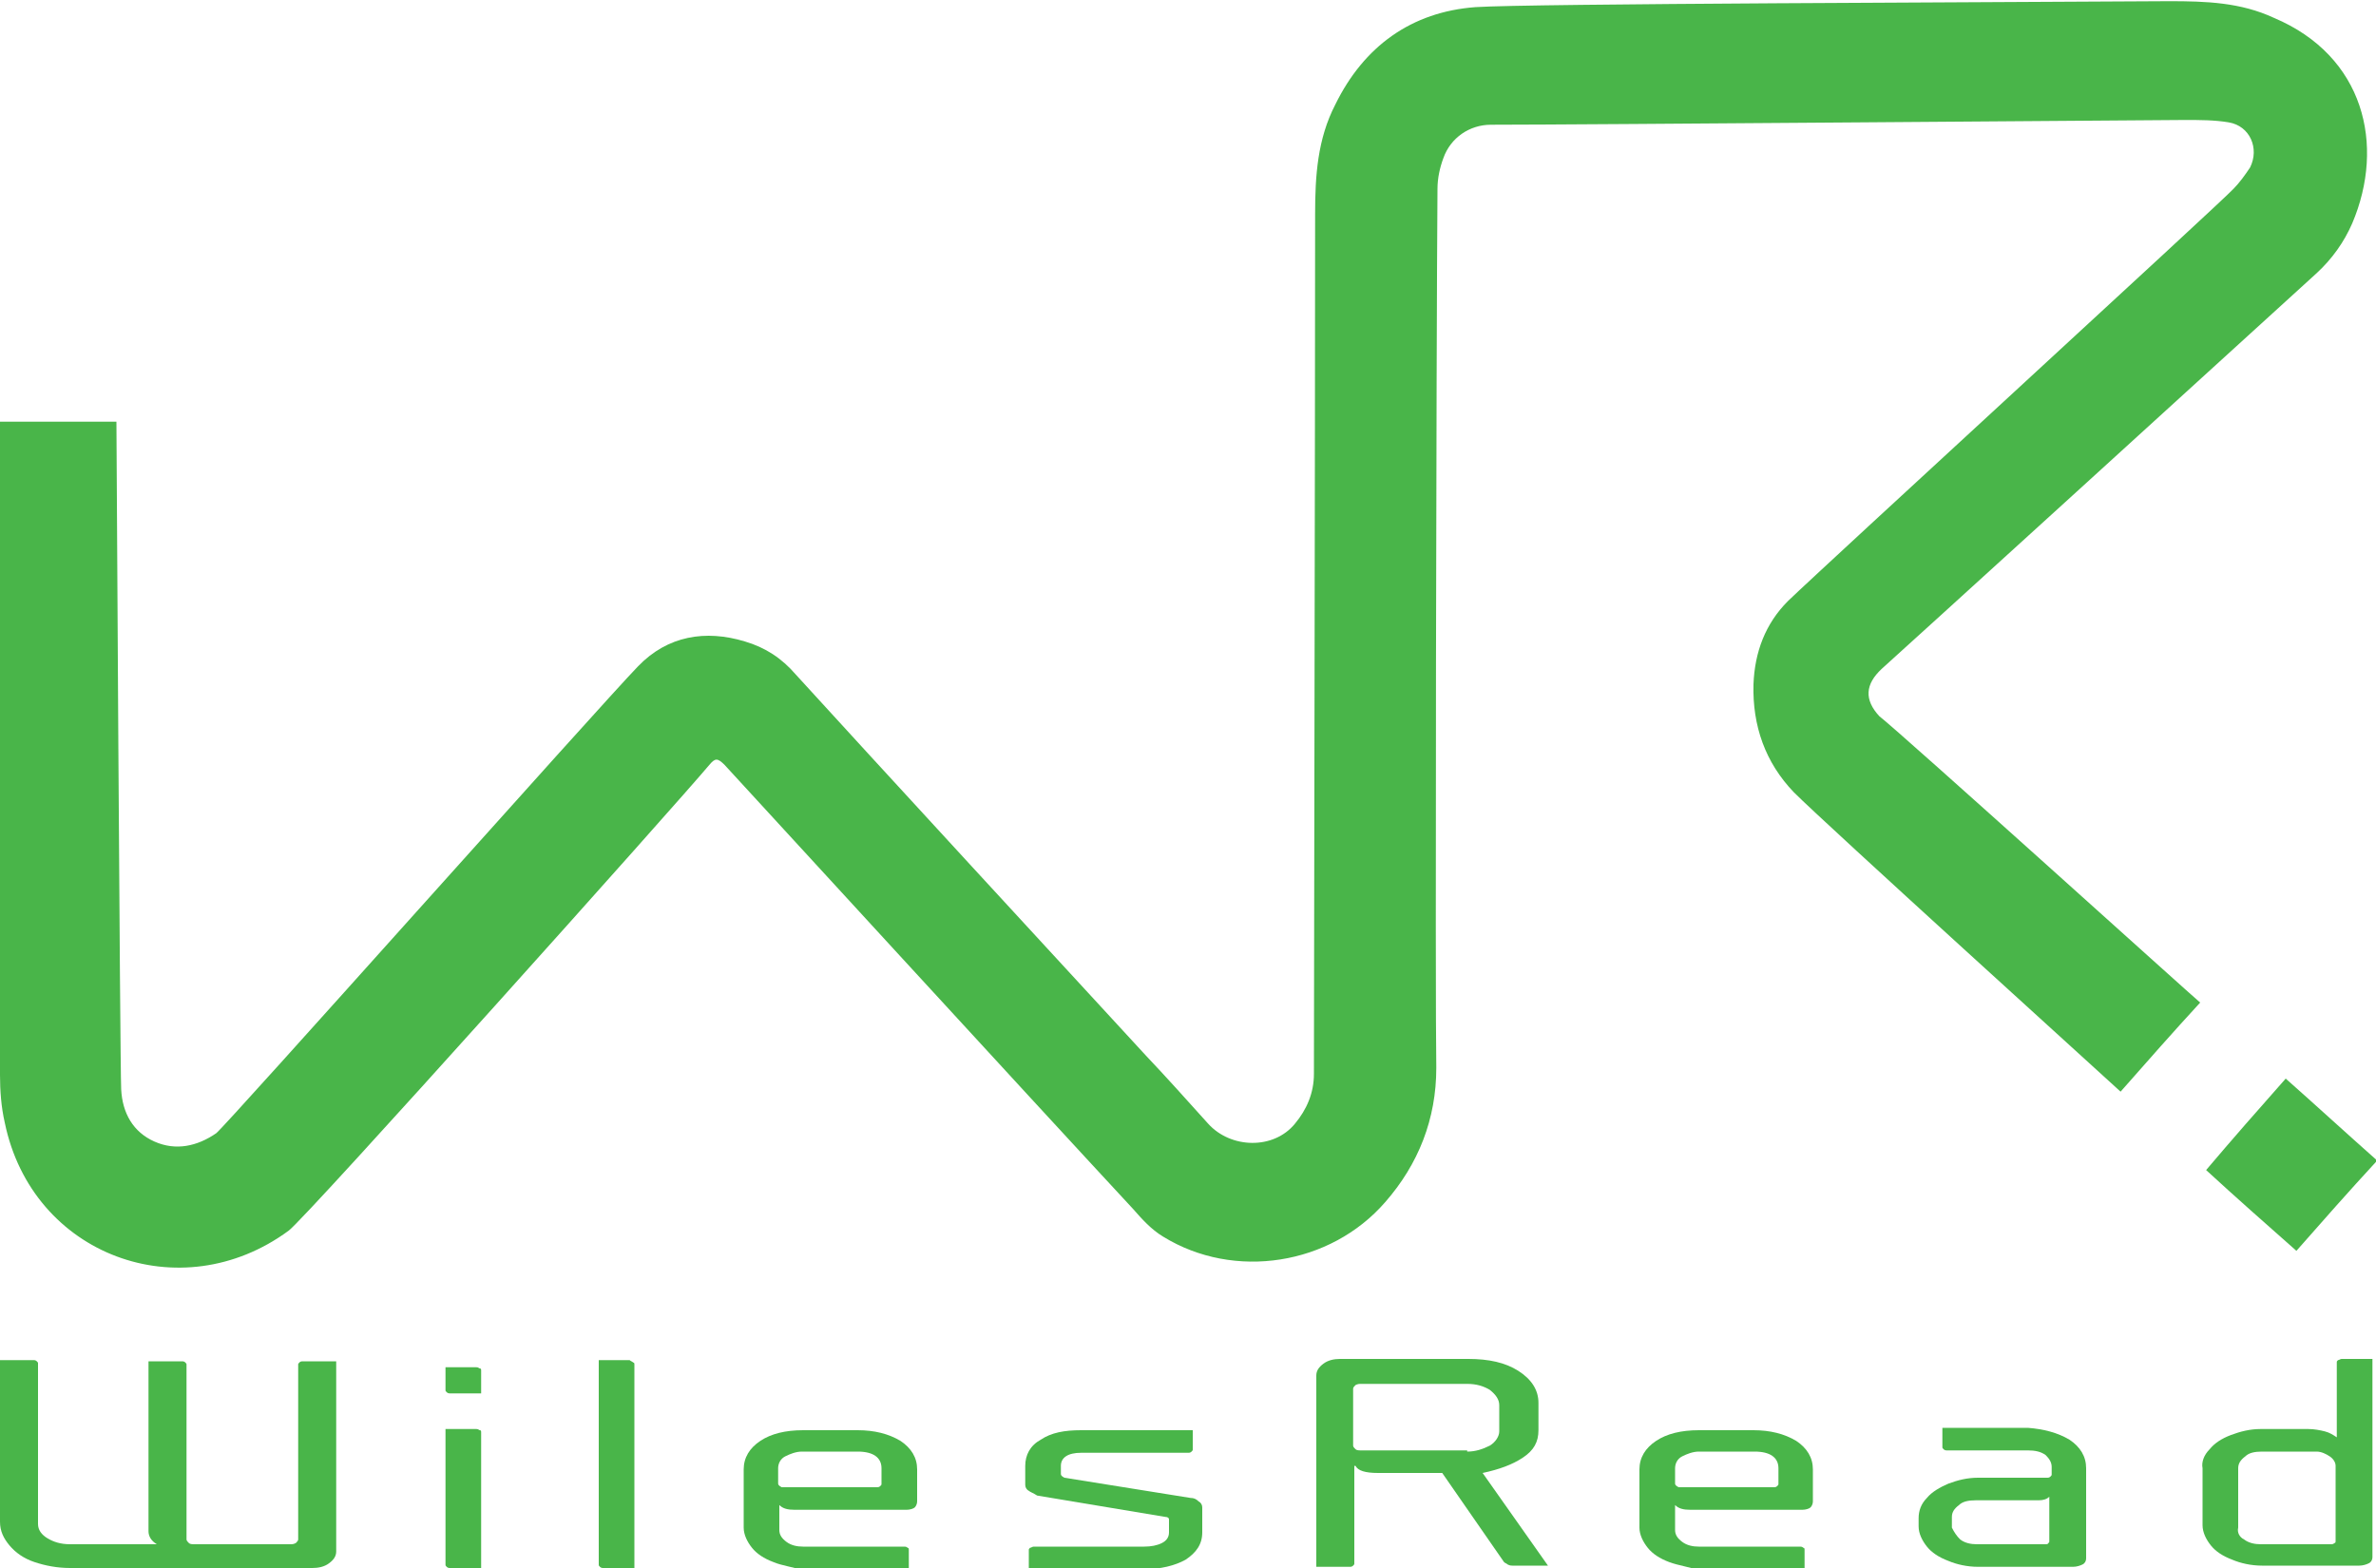
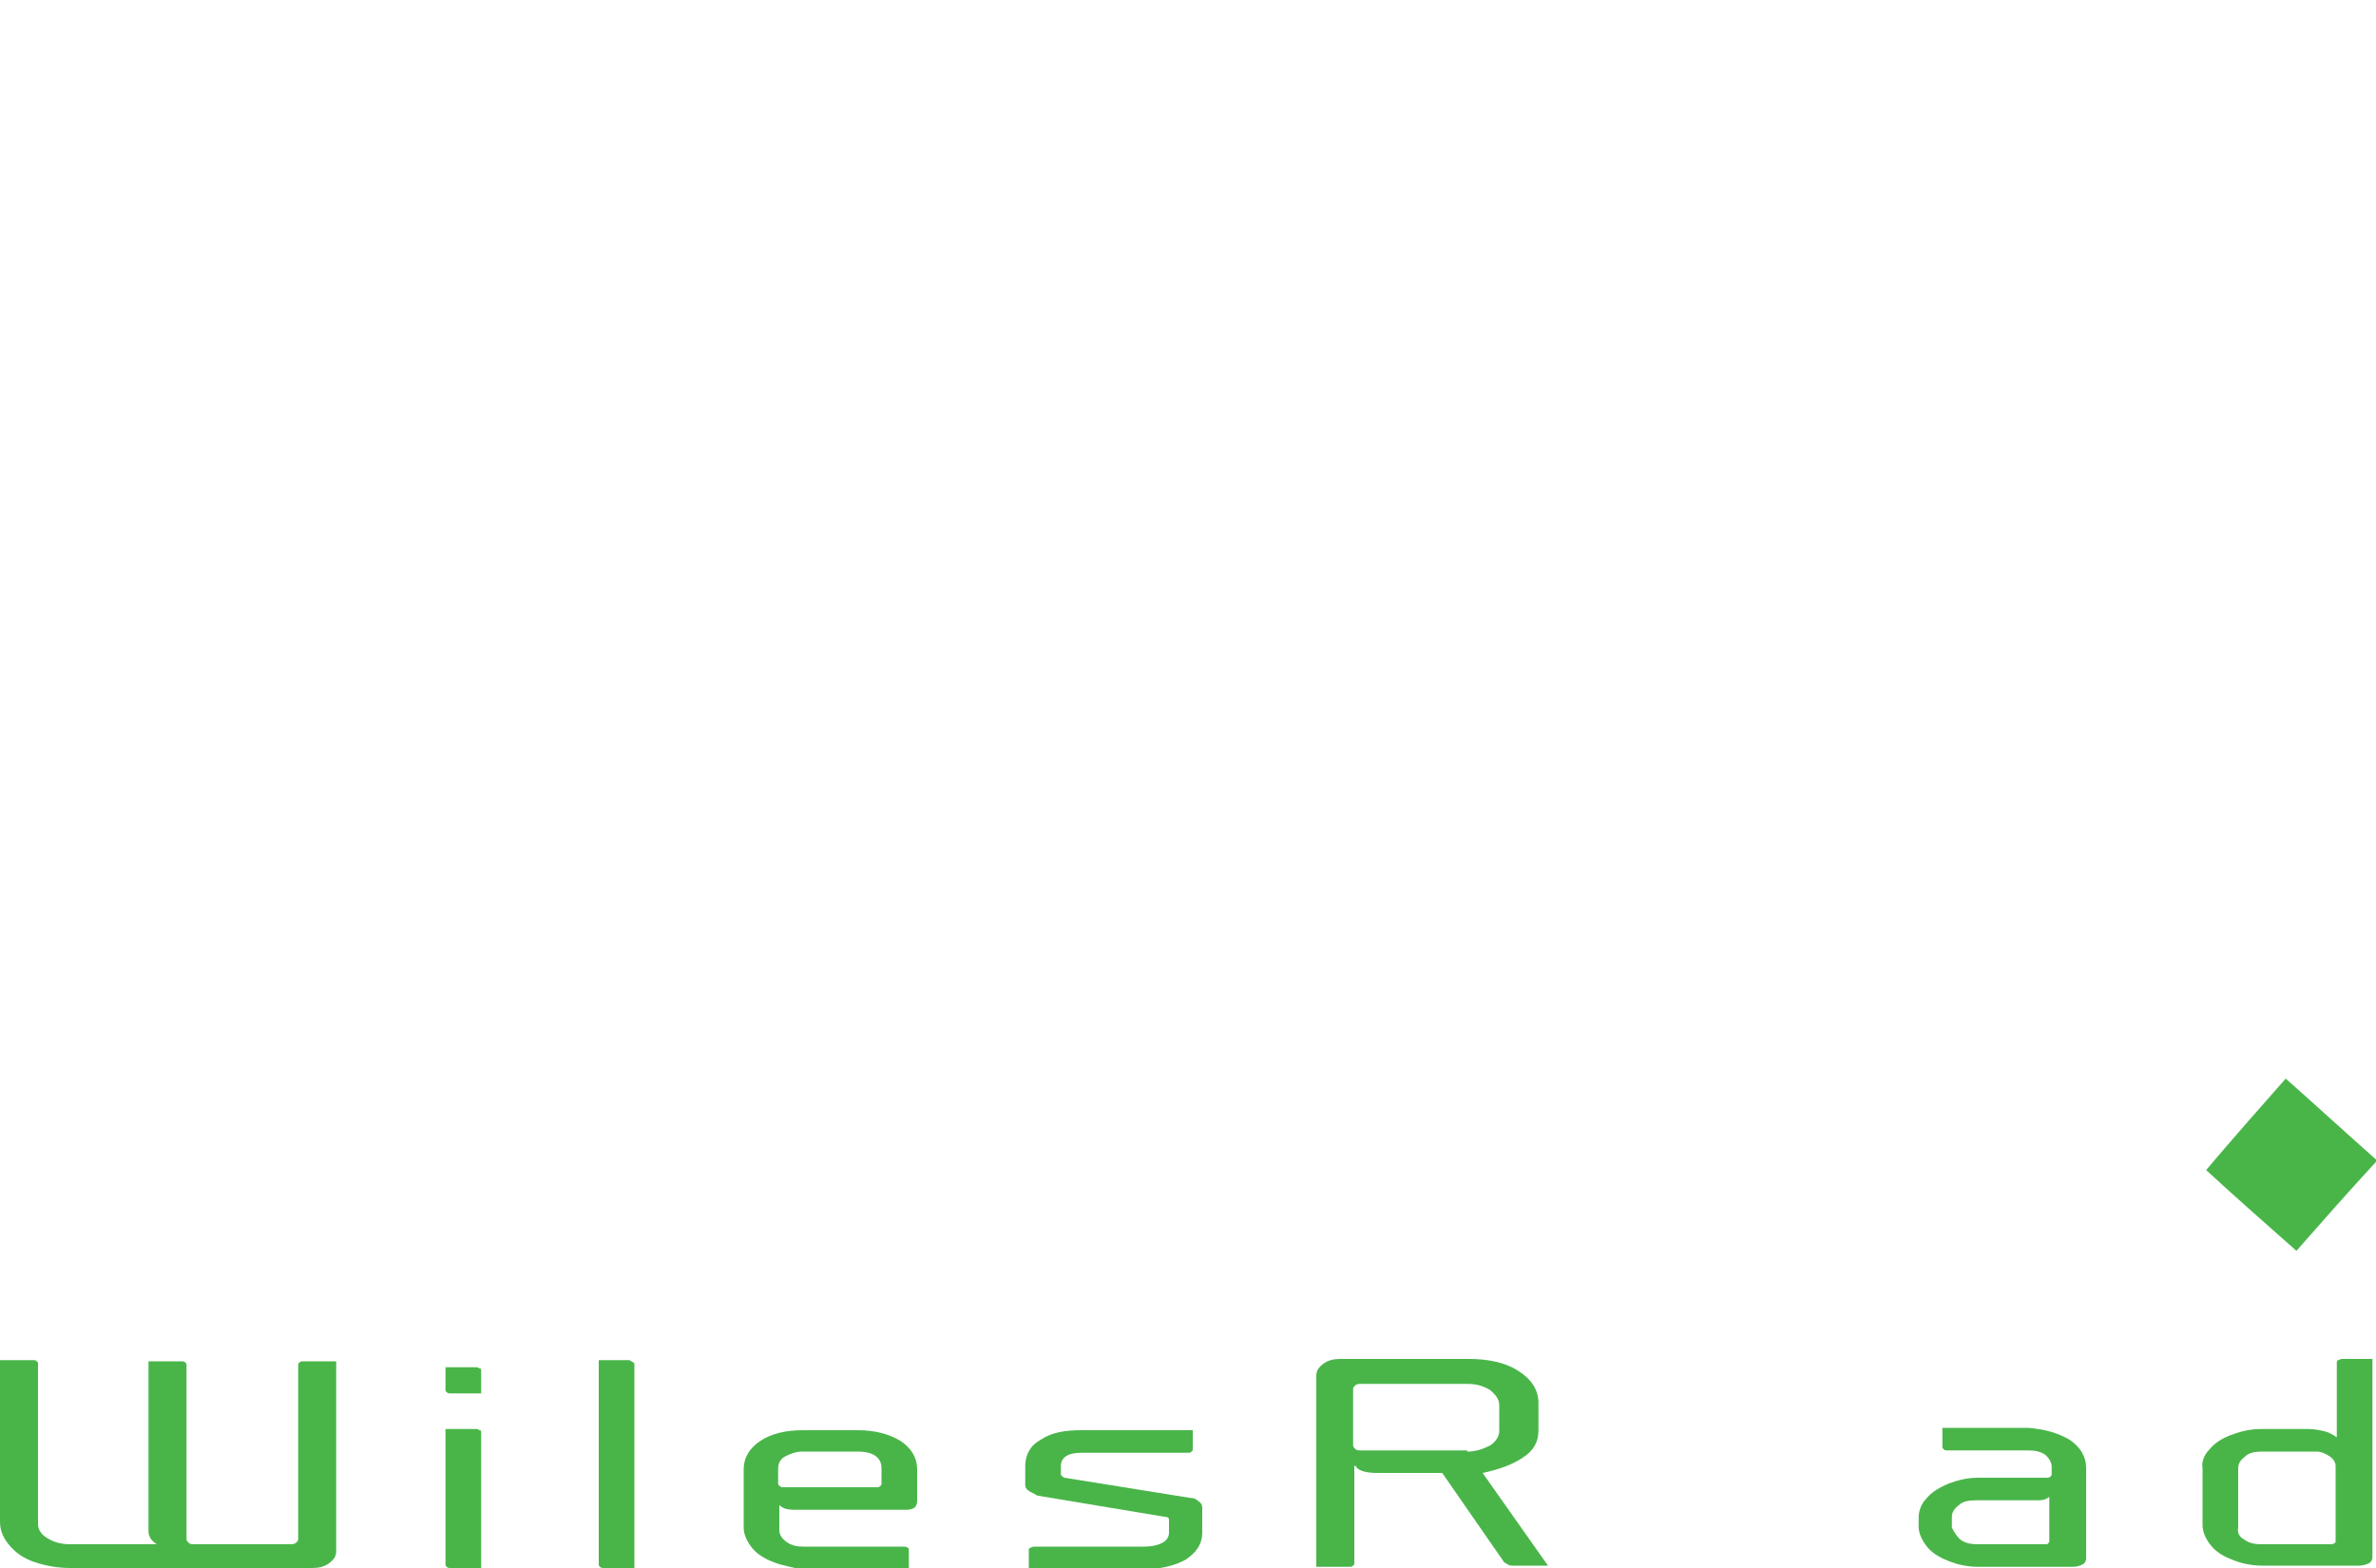
<svg xmlns="http://www.w3.org/2000/svg" version="1.1" x="0px" y="0px" viewBox="0 0 200 132" style="enable-background:new 0 0 200 132;" xml:space="preserve">
  <style type="text/css">
	.st0{fill:#49B549;}
</style>
  <g>
    <path class="st0" d="M28.3,114.5v16.1c0,0.4-0.2,0.7-0.6,1c-0.4,0.3-0.9,0.4-1.4,0.4H5.9c-1.1,0-2.1-0.2-3-0.5   c-0.9-0.3-1.6-0.8-2.1-1.4c-0.5-0.6-0.8-1.2-0.8-2v-13.6h2.8c0.1,0,0.2,0,0.3,0.1c0.1,0.1,0.1,0.1,0.1,0.2v13.5   c0,0.5,0.3,0.9,0.8,1.2c0.5,0.3,1.1,0.5,1.9,0.5h7.3c-0.5-0.3-0.7-0.7-0.7-1.1v-14.3h2.8c0.1,0,0.2,0,0.3,0.1   c0.1,0.1,0.1,0.1,0.1,0.2v14.7c0,0.1,0.1,0.2,0.2,0.3c0.1,0.1,0.3,0.1,0.5,0.1h8c0.2,0,0.3,0,0.5-0.1c0.1-0.1,0.2-0.2,0.2-0.3   v-14.7c0-0.1,0-0.1,0.1-0.2c0.1-0.1,0.2-0.1,0.3-0.1H28.3z" />
    <path class="st0" d="M40.4,115.2c0.1,0,0.1,0.1,0.1,0.2v1.9h-2.6c-0.1,0-0.2,0-0.3-0.1c-0.1-0.1-0.1-0.1-0.1-0.2v-1.9h2.6   C40.3,115.1,40.3,115.2,40.4,115.2z M40.4,120.4c0.1,0,0.1,0.1,0.1,0.2v11.4h-2.6c-0.1,0-0.2,0-0.3-0.1c-0.1-0.1-0.1-0.1-0.1-0.2   v-11.4h2.6C40.3,120.3,40.3,120.4,40.4,120.4z" />
    <path class="st0" d="M53.3,114.7c0.1,0,0.1,0.1,0.1,0.2V132h-2.6c-0.1,0-0.2,0-0.3-0.1c-0.1-0.1-0.1-0.1-0.1-0.2v-17.2H53   C53.1,114.6,53.2,114.6,53.3,114.7z" />
    <path class="st0" d="M65.1,131.5c-0.8-0.3-1.4-0.7-1.8-1.2c-0.4-0.5-0.7-1.1-0.7-1.7v-4.9c0-1,0.5-1.8,1.4-2.4   c0.9-0.6,2.1-0.9,3.6-0.9h4.6c1.4,0,2.6,0.3,3.6,0.9c0.9,0.6,1.4,1.4,1.4,2.4v2.7c0,0.2-0.1,0.4-0.2,0.5c-0.1,0.1-0.4,0.2-0.7,0.2   h-9.4c-0.6,0-1-0.1-1.3-0.4v2.1c0,0.4,0.2,0.7,0.6,1c0.4,0.3,0.9,0.4,1.4,0.4h8.5c0.1,0,0.2,0,0.3,0.1c0.1,0,0.1,0.1,0.1,0.2v1.7   h-8.9C66.7,131.9,65.8,131.8,65.1,131.5z M66.1,122.6c-0.4,0.2-0.6,0.6-0.6,1v1.3c0,0.1,0.1,0.2,0.3,0.3h8c0.1,0,0.2,0,0.3-0.1   c0.1-0.1,0.1-0.1,0.1-0.2v-1.3c0-0.9-0.7-1.4-2-1.4h-4.7C67,122.2,66.5,122.4,66.1,122.6z" />
    <path class="st0" d="M86.6,125.5c-0.2-0.1-0.3-0.3-0.3-0.5v-1.6c0-0.9,0.4-1.7,1.3-2.2c0.9-0.6,2-0.8,3.4-0.8h9.4v1.6   c0,0.1,0,0.1-0.1,0.2c-0.1,0.1-0.2,0.1-0.3,0.1h-9c-1.1,0-1.7,0.4-1.7,1.1v0.7c0,0.1,0.1,0.2,0.3,0.3l10.6,1.7   c0.3,0,0.5,0.1,0.7,0.3c0.2,0.1,0.3,0.3,0.3,0.5v2.1c0,1-0.5,1.7-1.4,2.3c-0.9,0.5-2.1,0.8-3.5,0.8h-9.7v-1.6c0-0.1,0-0.1,0.1-0.2   c0.1,0,0.2-0.1,0.3-0.1h9.3c0.6,0,1.1-0.1,1.5-0.3c0.4-0.2,0.6-0.5,0.6-0.9v-1.1c0-0.1-0.1-0.2-0.3-0.2l-10.8-1.8   C87,125.7,86.7,125.6,86.6,125.5z" />
    <path class="st0" d="M114,131.6c0,0.1,0,0.1-0.1,0.2c-0.1,0.1-0.2,0.1-0.3,0.1h-2.8v-16.1c0-0.4,0.2-0.7,0.6-1   c0.4-0.3,0.9-0.4,1.4-0.4h10.8c1.7,0,3.1,0.3,4.2,1c1.1,0.7,1.7,1.6,1.7,2.7v2.3c0,1-0.4,1.7-1.3,2.3c-0.9,0.6-2,1-3.4,1.3l5.5,7.8   h-3c-0.1,0-0.2,0-0.4-0.1c-0.1-0.1-0.2-0.1-0.3-0.2l-5.2-7.5H116c-1.1,0-1.7-0.2-1.9-0.6H114V131.6z M123.5,122.2   c0.7,0,1.3-0.2,1.9-0.5c0.5-0.3,0.8-0.8,0.8-1.2v-2.2c0-0.5-0.3-0.9-0.8-1.3c-0.5-0.3-1.1-0.5-1.9-0.5h-8.9c-0.2,0-0.3,0-0.5,0.1   c-0.1,0.1-0.2,0.2-0.2,0.3v4.8c0,0.1,0.1,0.2,0.2,0.3c0.1,0.1,0.3,0.1,0.5,0.1H123.5z" />
-     <path class="st0" d="M140.5,131.5c-0.8-0.3-1.4-0.7-1.8-1.2c-0.4-0.5-0.7-1.1-0.7-1.7v-4.9c0-1,0.5-1.8,1.4-2.4   c0.9-0.6,2.1-0.9,3.6-0.9h4.6c1.4,0,2.6,0.3,3.6,0.9c0.9,0.6,1.4,1.4,1.4,2.4v2.7c0,0.2-0.1,0.4-0.2,0.5c-0.1,0.1-0.4,0.2-0.7,0.2   h-9.4c-0.6,0-1-0.1-1.3-0.4v2.1c0,0.4,0.2,0.7,0.6,1c0.4,0.3,0.9,0.4,1.4,0.4h8.5c0.1,0,0.2,0,0.3,0.1c0.1,0,0.1,0.1,0.1,0.2v1.7   h-8.9C142.2,131.9,141.3,131.8,140.5,131.5z M141.6,122.6c-0.4,0.2-0.6,0.6-0.6,1v1.3c0,0.1,0.1,0.2,0.3,0.3h8c0.1,0,0.2,0,0.3-0.1   c0.1-0.1,0.1-0.1,0.1-0.2v-1.3c0-0.9-0.7-1.4-2-1.4h-4.7C142.5,122.2,142,122.4,141.6,122.6z" />
    <path class="st0" d="M174.2,121.2c0.9,0.6,1.4,1.4,1.4,2.4v7.6c0,0.2-0.1,0.4-0.3,0.5c-0.2,0.1-0.5,0.2-0.8,0.2h-8   c-0.9,0-1.8-0.2-2.5-0.5c-0.8-0.3-1.4-0.7-1.8-1.2c-0.4-0.5-0.7-1.1-0.7-1.7v-0.7c0-0.6,0.2-1.2,0.7-1.7c0.4-0.5,1.1-0.9,1.8-1.2   c0.8-0.3,1.6-0.5,2.5-0.5h5.8c0.1,0,0.2,0,0.3-0.1c0.1-0.1,0.1-0.1,0.1-0.2v-0.6c0-0.4-0.2-0.7-0.5-1c-0.4-0.3-0.9-0.4-1.5-0.4   h-6.8c-0.1,0-0.2,0-0.3-0.1c-0.1-0.1-0.1-0.1-0.1-0.2v-1.6h7.2C172,120.3,173.2,120.6,174.2,121.2z M165,129.6   c0.4,0.3,0.9,0.4,1.4,0.4h5.8c0.1,0,0.2,0,0.2-0.1c0.1,0,0.1-0.1,0.1-0.2V126c-0.2,0.2-0.5,0.3-0.9,0.3h-5.3   c-0.6,0-1.1,0.1-1.4,0.4c-0.4,0.3-0.6,0.6-0.6,1v0.9C164.5,129,164.7,129.3,165,129.6z" />
    <path class="st0" d="M186,122c0.4-0.5,1-0.9,1.8-1.2c0.8-0.3,1.6-0.5,2.5-0.5h4c0.5,0,1,0.1,1.4,0.2c0.4,0.1,0.7,0.3,1,0.5v-6.3   c0-0.1,0-0.1,0.1-0.2c0.1,0,0.2-0.1,0.3-0.1h2.6v16.7c0,0.2-0.1,0.4-0.3,0.5c-0.2,0.1-0.5,0.2-0.8,0.2h-8.2c-0.9,0-1.8-0.2-2.5-0.5   c-0.8-0.3-1.4-0.7-1.8-1.2c-0.4-0.5-0.7-1.1-0.7-1.7v-4.8C185.3,123.1,185.5,122.5,186,122z M188.9,129.6c0.4,0.3,0.9,0.4,1.4,0.4   h5.9c0.1,0,0.2,0,0.3-0.1c0.1,0,0.1-0.1,0.1-0.2v-6.3c0-0.3-0.2-0.6-0.5-0.8c-0.3-0.2-0.7-0.4-1.1-0.4h-4.6c-0.6,0-1.1,0.1-1.4,0.4   c-0.4,0.3-0.6,0.6-0.6,1v5C188.3,129,188.5,129.4,188.9,129.6z" />
  </g>
  <g>
-     <path class="st0" d="M185.2,84.4c-2.3,2.5-4.5,5-6.7,7.5c-1.3-1.2-24.8-22.5-27.5-25.2c-2.4-2.5-3.5-5.6-3.4-9.1   c0.1-2.7,1-5.1,2.9-7c3-2.9,36.5-33.6,37.5-34.7c0.5-0.5,1-1.2,1.4-1.8c0.8-1.6,0-3.5-1.8-3.8c-1.2-0.2-2.4-0.2-3.7-0.2   c-2,0-50.9,0.4-58.4,0.4c-1.8,0-3.4,1.1-4,2.8c-0.3,0.8-0.5,1.7-0.5,2.6c-0.1,12.7-0.2,68.8-0.1,74c0,4.3-1.5,8.1-4.3,11.3   c-4.6,5.3-12.7,6.6-18.7,2.9c-1-0.6-1.8-1.5-2.5-2.3C86.4,92.1,63.4,67,61,64.4c-0.6-0.6-0.8-0.6-1.3,0c-2.5,3-33.9,38.1-35.4,39.2   c-9.1,6.7-21.6,2.1-23.9-9.1c-0.3-1.3-0.4-2.7-0.4-4C0,72.5,0,36,0,35.5c3.3,0,6.5,0,9.8,0c0,0.3,0.3,53.9,0.4,56.2   c0.1,2,1,3.6,2.8,4.4c1.8,0.8,3.6,0.4,5.2-0.7c0.8-0.6,32.3-36,35.5-39.3c2.5-2.6,5.7-3.1,9-2.1c1.7,0.5,3.1,1.4,4.3,2.8   c5,5.5,24.6,26.8,29.4,32c1.8,1.9,3.5,3.8,5.3,5.8c1.9,2.1,5.5,2.2,7.3,0c1-1.2,1.6-2.6,1.6-4.2c0-6.1,0.1-54.4,0.1-72.4   c0-3.2,0.2-6.3,1.7-9.2c2.4-4.9,6.4-7.8,11.8-8.2c4.5-0.3,43.5-0.4,58.4-0.5c3.1,0,6,0.1,8.8,1.4c7.6,3.2,9.4,10.7,6.6,17.3   c-0.7,1.6-1.7,3-3,4.2c-6.9,6.3-35.8,32.6-36.6,33.3c-1.4,1.3-1.5,2.6-0.2,4C159.9,61.6,184.8,84.1,185.2,84.4z" />
    <path class="st0" d="M193.3,105.3c-2.6-2.3-5.1-4.5-7.6-6.8c2.2-2.6,4.4-5.1,6.7-7.7c2.6,2.3,5.1,4.6,7.7,6.9   C197.7,100.3,195.5,102.8,193.3,105.3z" />
  </g>
</svg>